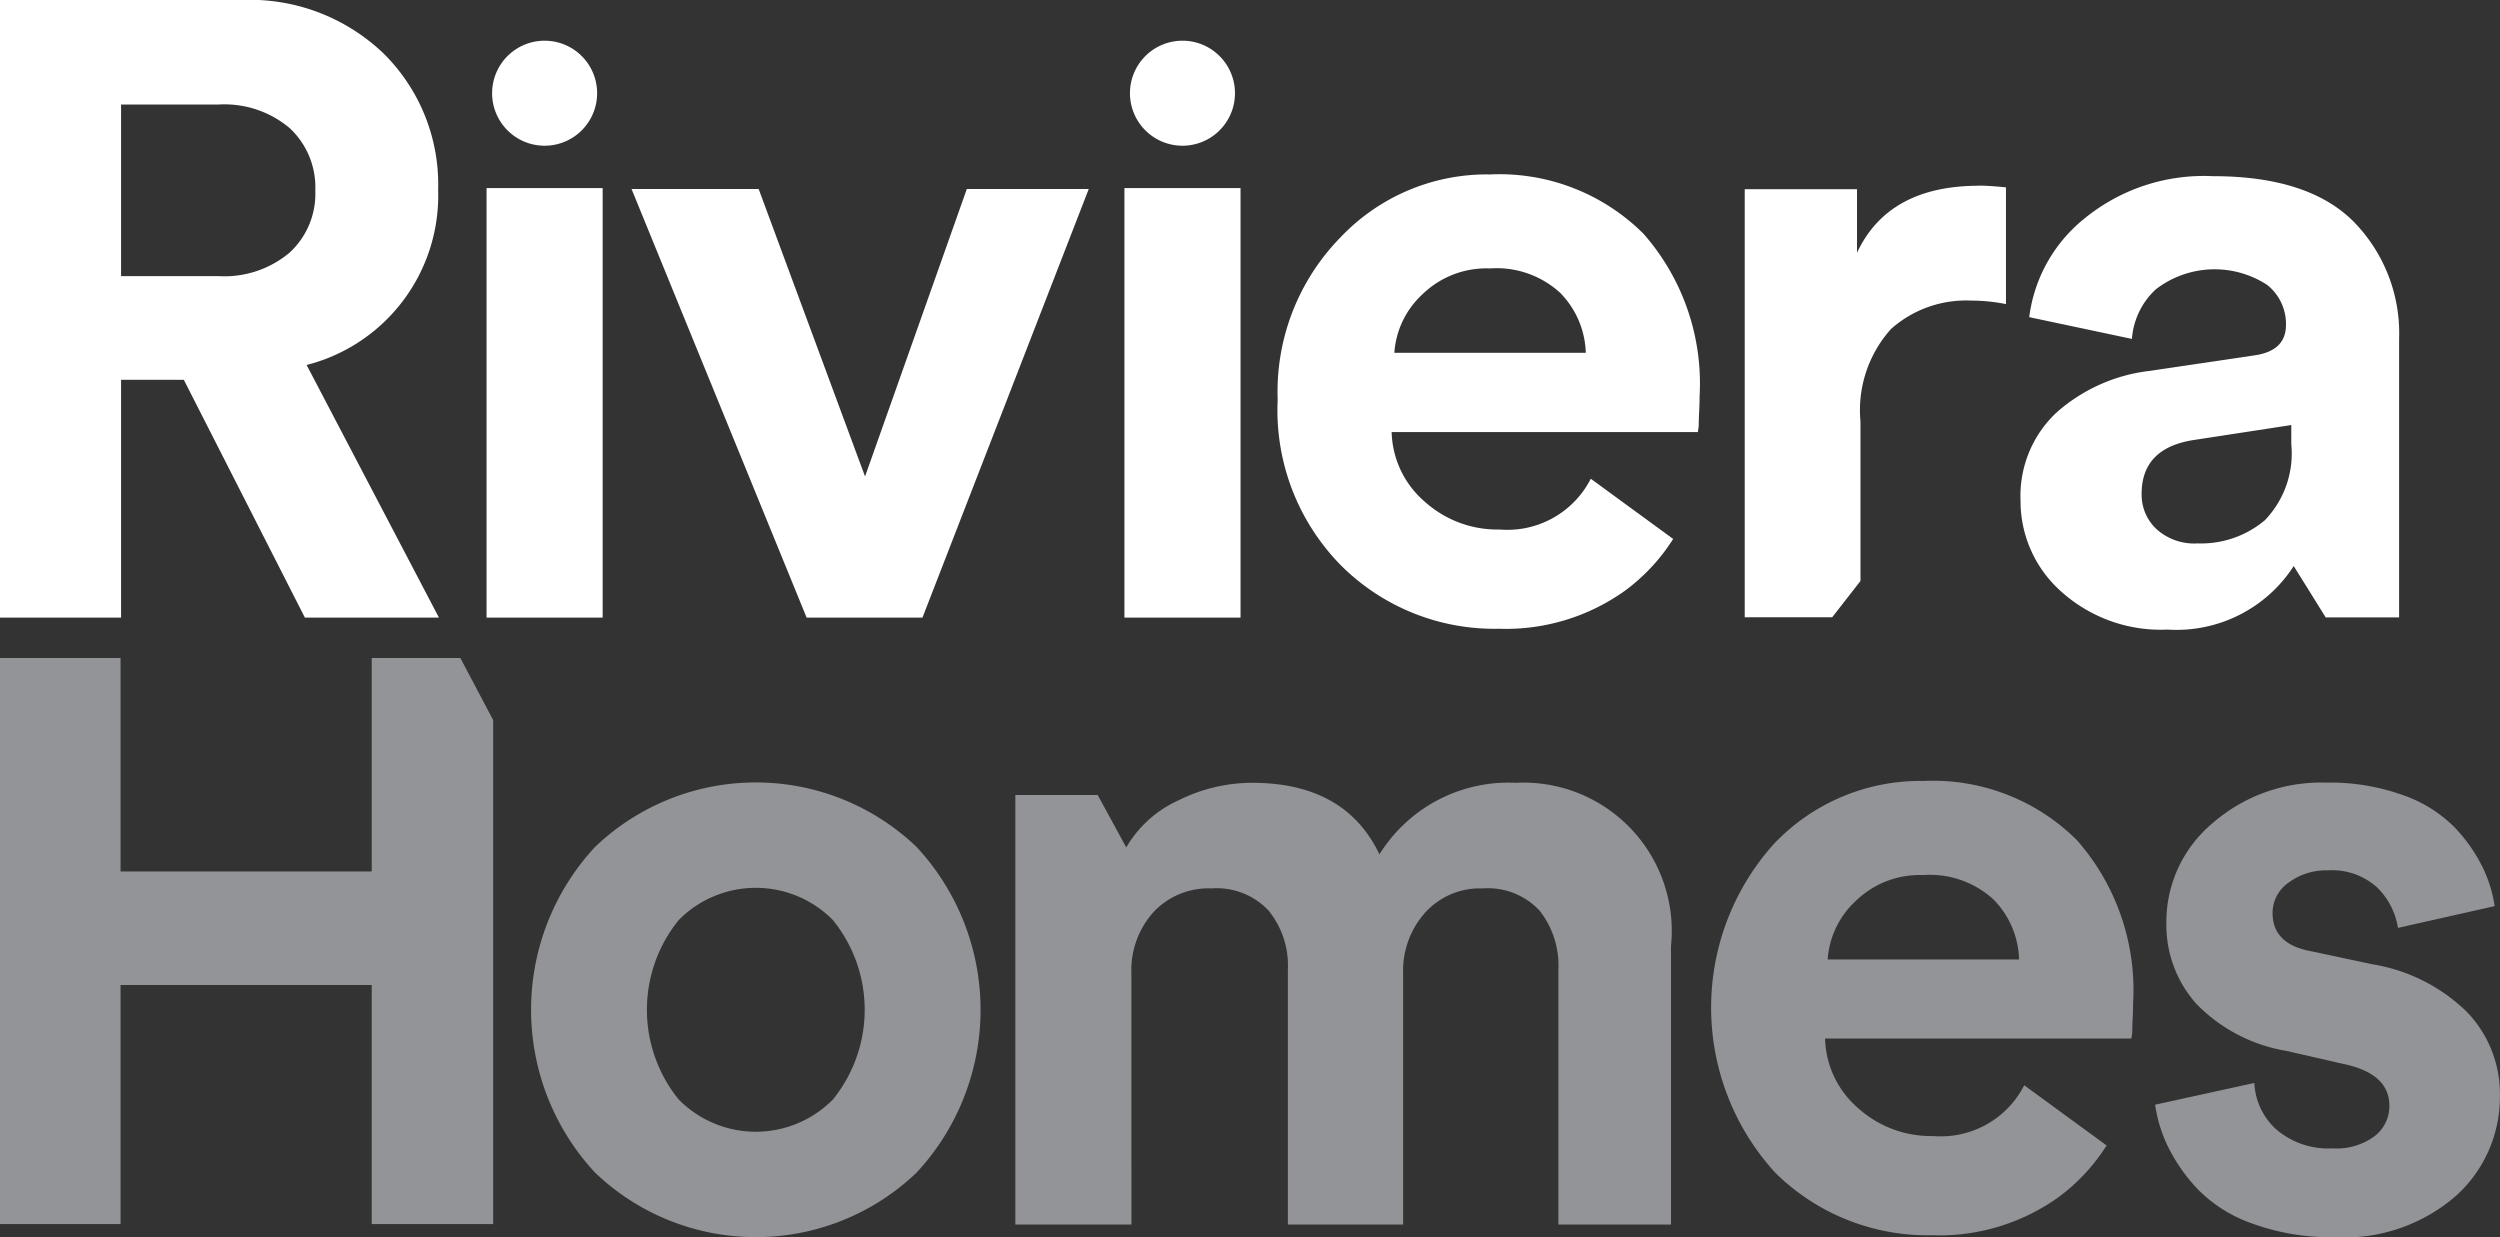
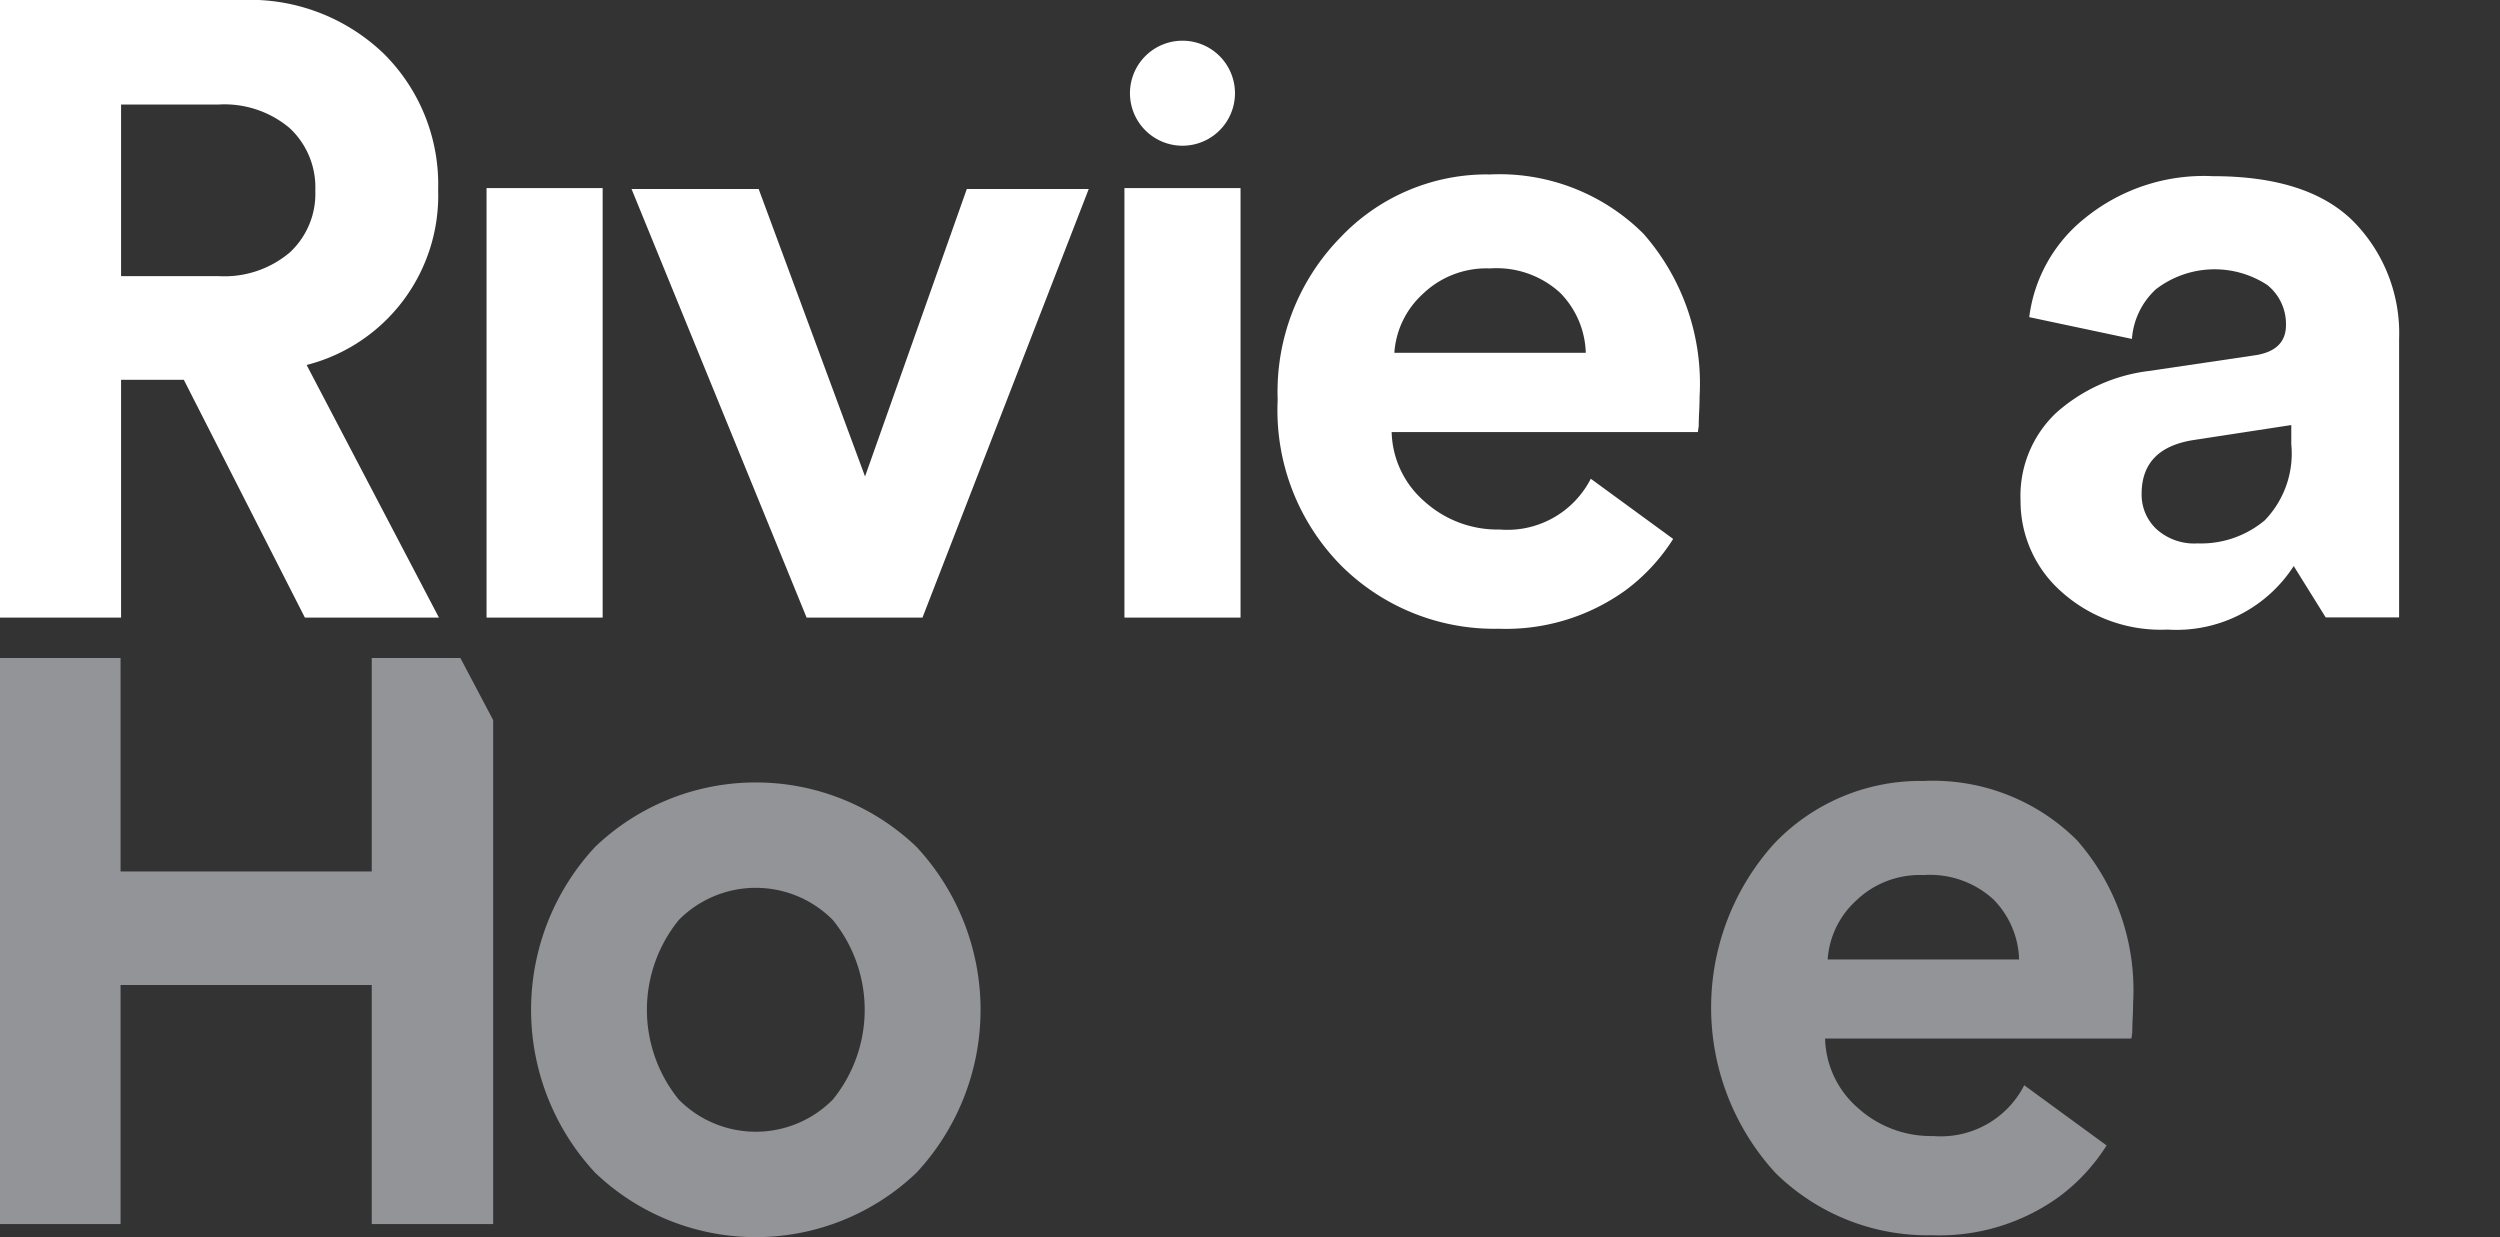
<svg xmlns="http://www.w3.org/2000/svg" width="96.366" height="47.687" viewBox="0 0 96.366 47.687">
  <rect x="0" y="0" width="96.366" height="47.687" fill="#333333" stroke="none" />
  <defs>
    <clipPath id="clip-path">
      <rect id="Rectangle_12" data-name="Rectangle 12" width="96.366" height="47.687" fill="none" />
    </clipPath>
  </defs>
  <g id="Group_19" data-name="Group 19" transform="translate(0)">
    <path id="Path_9" data-name="Path 9" d="M14.329,78.953V87.18H4.647V78.953H0v21.82H4.647V91.558h9.682v9.215H19.01V81.346l-1.264-2.393Z" transform="translate(0 -53.589)" fill="#929497" />
    <g id="Group_18" data-name="Group 18" transform="translate(0)">
      <g id="Group_17" data-name="Group 17" clip-path="url(#clip-path)">
        <path id="Path_10" data-name="Path 10" d="M11.753,23.806,7.086,14.639H4.668v9.166H0V0H9.3a7.446,7.446,0,0,1,5.507,2.082A7.1,7.1,0,0,1,16.89,7.32a6.743,6.743,0,0,1-5.07,6.749l5.1,9.737ZM4.668,10.644H8.429a3.9,3.9,0,0,0,2.736-.907,3.08,3.08,0,0,0,.99-2.384,3.12,3.12,0,0,0-.99-2.417,3.9,3.9,0,0,0-2.736-.907H4.668Z" transform="translate(-0.001)" fill="#fff" />
        <path id="Path_11" data-name="Path 11" d="M93.4,22.68,86.991,39.2H82.525L75.777,22.68h4.9l4.1,11.08L88.7,22.68Z" transform="translate(-51.433 -15.394)" fill="#fff" />
        <rect id="Rectangle_10" data-name="Rectangle 10" width="4.475" height="16.556" transform="translate(18.755 7.25)" fill="#fff" />
        <rect id="Rectangle_11" data-name="Rectangle 11" width="4.475" height="16.556" transform="translate(43.343 7.25)" fill="#fff" />
        <path id="Path_12" data-name="Path 12" d="M249.856,21.138a7.268,7.268,0,0,0-4.964,1.644,5.8,5.8,0,0,0-2.114,3.79l3.958.839a2.886,2.886,0,0,1,.922-1.912,3.711,3.711,0,0,1,4.294-.168,1.924,1.924,0,0,1,.722,1.544q0,1.006-1.241,1.174l-4.059.6a6.552,6.552,0,0,0-3.556,1.61,4.4,4.4,0,0,0-1.375,3.388A4.649,4.649,0,0,0,244,37.139a5.731,5.731,0,0,0,4.109,1.476,5.378,5.378,0,0,0,4.864-2.449l1.232,1.979h2.83s0-1.632,0-2.616V27.411a6.141,6.141,0,0,0-1.744-4.511q-1.745-1.762-5.434-1.762m-.6,14.156a2.168,2.168,0,0,1-1.577-.554,1.817,1.817,0,0,1-.57-1.358q0-1.779,2.046-2.08l3.723-.571v.738a3.708,3.708,0,0,1-1.023,2.935,3.825,3.825,0,0,1-2.6.889" transform="translate(-164.558 -14.347)" fill="#fff" />
        <path id="Path_13" data-name="Path 13" d="M161.418,20.928a7.771,7.771,0,0,0-5.7,2.433,8.5,8.5,0,0,0-2.415,6.256,8.518,8.518,0,0,0,2.482,6.424,8.364,8.364,0,0,0,6.038,2.4,7.888,7.888,0,0,0,4.88-1.476,7.342,7.342,0,0,0,1.844-1.986l-3.175-2.32a3.61,3.61,0,0,1-3.516,1.957,4.191,4.191,0,0,1-2.885-1.074,3.654,3.654,0,0,1-1.275-2.683H169.5l.033-.235c0-.134.005-.313.016-.537s.017-.424.017-.6a8.746,8.746,0,0,0-2.164-6.273,7.858,7.858,0,0,0-5.988-2.281M157.8,27.805a3.376,3.376,0,0,1,1.074-2.247,3.535,3.535,0,0,1,2.616-1.006,3.621,3.621,0,0,1,2.7.939,3.431,3.431,0,0,1,.989,2.314Z" transform="translate(-104.053 -14.205)" fill="#fff" />
        <path id="Path_14" data-name="Path 14" d="M66.189,96.369a8.965,8.965,0,0,1,12.39,0,9.22,9.22,0,0,1,0,12.557,8.964,8.964,0,0,1-12.39,0,9.221,9.221,0,0,1,0-12.557m3.223,9.737a4.175,4.175,0,0,0,5.943,0,5.492,5.492,0,0,0,0-6.917,4.175,4.175,0,0,0-5.943,0,5.492,5.492,0,0,0,0,6.917" transform="translate(-43.25 -63.724)" fill="#929497" />
-         <path id="Path_15" data-name="Path 15" d="M258.579,106.306l3.828-.839a2.564,2.564,0,0,0,.856,1.8,3.086,3.086,0,0,0,2.166.722,2.468,2.468,0,0,0,1.612-.47,1.462,1.462,0,0,0,.571-1.175q0-1.242-1.78-1.612l-2.183-.5a6.26,6.26,0,0,1-3.475-1.813,4.555,4.555,0,0,1-1.158-3.123,4.953,4.953,0,0,1,1.763-3.828,6.375,6.375,0,0,1,4.416-1.578,8.27,8.27,0,0,1,2.955.487,5.193,5.193,0,0,1,1.981,1.243A6.169,6.169,0,0,1,271.2,97.14a5.115,5.115,0,0,1,.47,1.511l-3.727.839a2.777,2.777,0,0,0-.789-1.545,2.579,2.579,0,0,0-1.93-.672,2.406,2.406,0,0,0-1.494.47,1.422,1.422,0,0,0-.621,1.175q0,1.209,1.511,1.477l2.35.5a6.757,6.757,0,0,1,3.643,1.847,4.548,4.548,0,0,1,1.259,3.223A5.129,5.129,0,0,1,270.2,109.8a6.562,6.562,0,0,1-4.734,1.612,8.787,8.787,0,0,1-3.122-.52,5.452,5.452,0,0,1-2.132-1.343,6.62,6.62,0,0,1-1.142-1.645,5.4,5.4,0,0,1-.487-1.595" transform="translate(-175.51 -63.723)" fill="#929497" />
-         <path id="Path_16" data-name="Path 16" d="M126.3,110.957h-4.475V94.4H125l1.1,2.019a4.461,4.461,0,0,1,2.019-1.817,6.383,6.383,0,0,1,2.827-.673q3.6,0,4.913,2.759a5.855,5.855,0,0,1,5.25-2.759,5.719,5.719,0,0,1,5.989,6.293v10.734h-4.341v-9.826a3.407,3.407,0,0,0-.723-2.271,2.722,2.722,0,0,0-2.2-.858,2.833,2.833,0,0,0-2.221.942,3.358,3.358,0,0,0-.841,2.322v9.692h-4.442v-9.826a3.357,3.357,0,0,0-.74-2.271A2.731,2.731,0,0,0,129.394,98a2.9,2.9,0,0,0-2.255.925,3.343,3.343,0,0,0-.841,2.338Z" transform="translate(-82.687 -63.755)" fill="#929497" />
        <path id="Path_17" data-name="Path 17" d="M213.425,93.7a7.771,7.771,0,0,0-5.7,2.433,9.432,9.432,0,0,0,.067,12.68,8.364,8.364,0,0,0,6.038,2.4,7.888,7.888,0,0,0,4.88-1.476,7.342,7.342,0,0,0,1.844-1.986l-3.175-2.32a3.61,3.61,0,0,1-3.516,1.957,4.191,4.191,0,0,1-2.885-1.074,3.654,3.654,0,0,1-1.275-2.683h11.807l.033-.235c0-.134.005-.313.016-.537s.017-.424.017-.6a8.746,8.746,0,0,0-2.164-6.273,7.858,7.858,0,0,0-5.988-2.281m-3.622,6.877a3.376,3.376,0,0,1,1.074-2.247,3.535,3.535,0,0,1,2.616-1.006,3.621,3.621,0,0,1,2.7.939,3.431,3.431,0,0,1,.989,2.314Z" transform="translate(-139.352 -63.598)" fill="#929497" />
-         <path id="Path_18" data-name="Path 18" d="M218.386,22.288q-3.49,0-4.7,2.583V22.422h-4.328v16.5h3.371l1.091-1.4V31.378A4.683,4.683,0,0,1,215,27.806a4.354,4.354,0,0,1,3.086-1.091,6.823,6.823,0,0,1,1.342.135v-4.5q-.672-.067-1.04-.067" transform="translate(-142.105 -15.128)" fill="#fff" />
-         <path id="Path_19" data-name="Path 19" d="M59.046,6.909A2.024,2.024,0,1,1,61.07,8.933a2.024,2.024,0,0,1-2.024-2.024" transform="translate(-40.077 -3.316)" fill="#fff" />
        <path id="Path_20" data-name="Path 20" d="M135.583,6.909a2.024,2.024,0,1,1,2.024,2.024,2.024,2.024,0,0,1-2.024-2.024" transform="translate(-92.027 -3.316)" fill="#fff" />
      </g>
    </g>
  </g>
</svg>